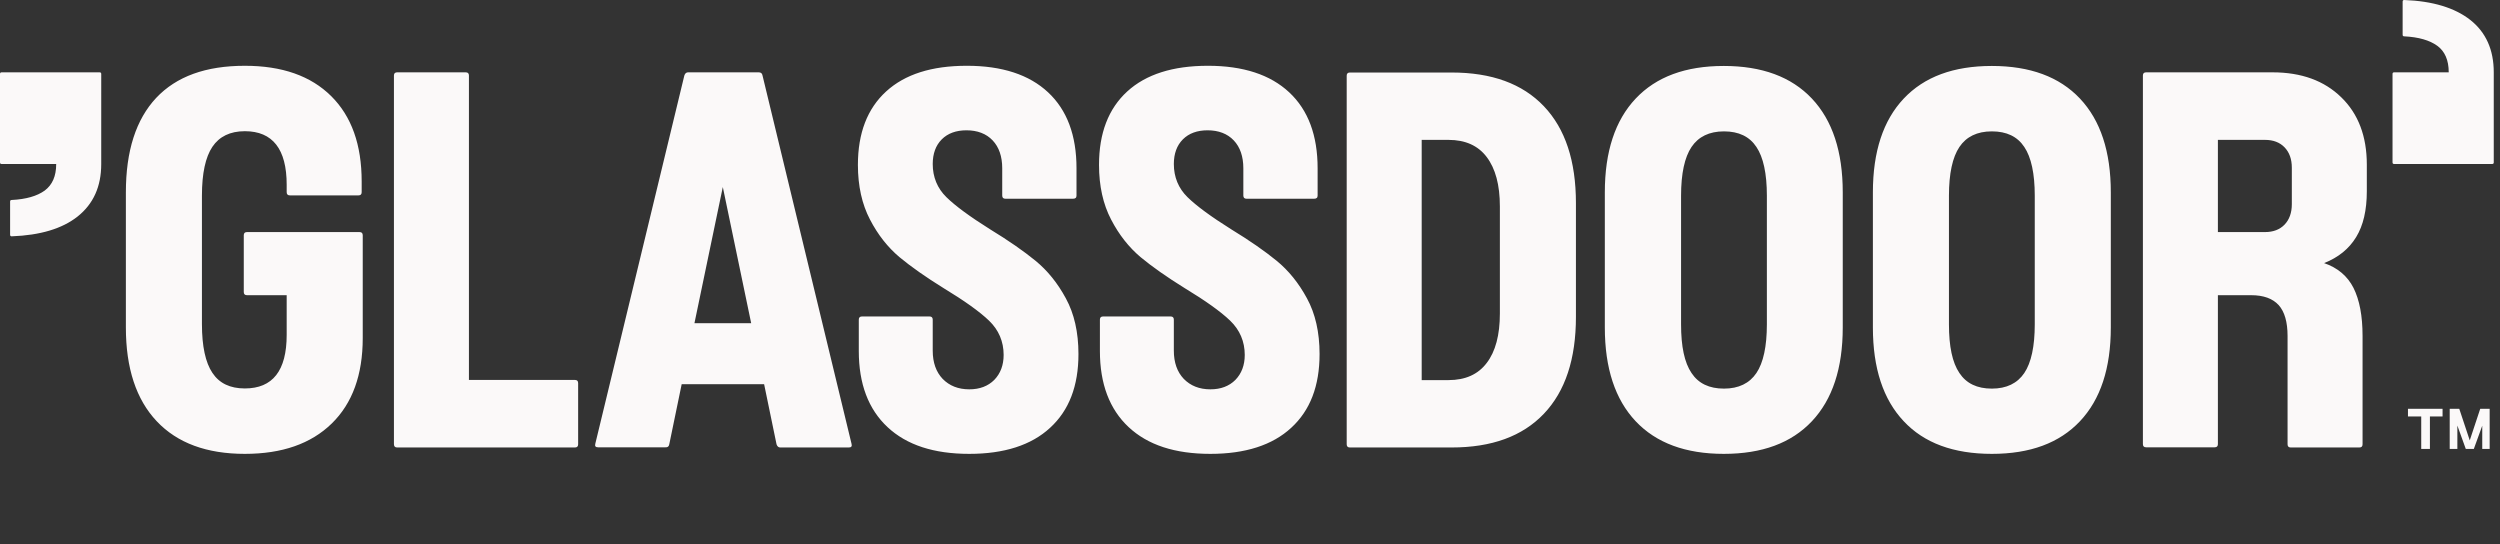
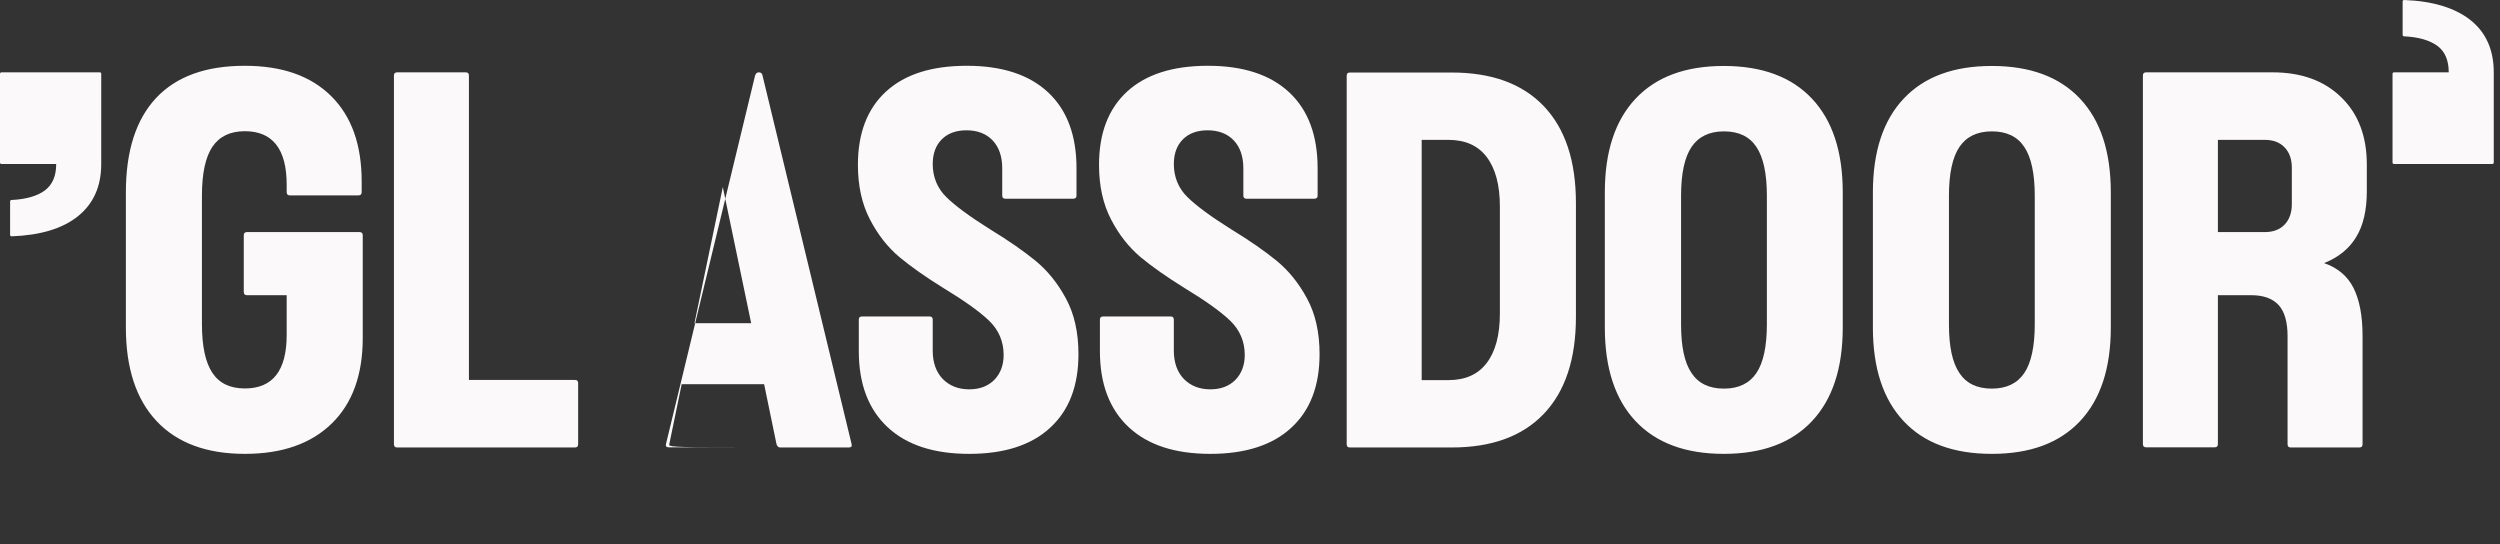
<svg xmlns="http://www.w3.org/2000/svg" version="1.1" x="0px" y="0px" viewBox="0 0 1410.12 306.93" style="enable-background:new 0 0 1410.12 306.93;" xml:space="preserve">
  <rect x="0" y="0" width="1410.12" height="306.93" fill="#333333" stroke="none" />
  <style type="text/css"> .st0{fill:#D1D3D4;} .st1{fill:#0B140E;} .st2{fill:#00A263;} .st3{fill:#FBF9F9;} .st4{fill:#0B130E;} .st5{fill:#00A162;} .st6{opacity:0.5;fill:#00A162;} .st7{opacity:0.75;fill:none;stroke:#231F20;stroke-width:2;stroke-miterlimit:10;} .st8{clip-path:url(#SVGID_00000070120220549522466220000001814576617095641234_);fill:#FFFFFF;} .st9{clip-path:url(#SVGID_00000070120220549522466220000001814576617095641234_);fill-rule:evenodd;clip-rule:evenodd;fill:#00FFF5;} .st10{fill-rule:evenodd;clip-rule:evenodd;fill:#00FFF5;} .st11{clip-path:url(#SVGID_00000083052621472923495210000008368947512711465113_);fill:#00FFF5;} .st12{fill-rule:evenodd;clip-rule:evenodd;fill:#4C28FF;} .st13{fill:#FFFFFF;} .st14{clip-path:url(#SVGID_00000063612651609729725230000011188159594380843915_);fill:#00FFF5;} .st15{clip-path:url(#SVGID_00000063612651609729725230000011188159594380843915_);fill-rule:evenodd;clip-rule:evenodd;fill:#4C28FF;} .st16{clip-path:url(#SVGID_00000170258232506597569560000012424859755478398118_);fill:#00FFF5;} .st17{clip-path:url(#SVGID_00000170258232506597569560000012424859755478398118_);fill-rule:evenodd;clip-rule:evenodd;fill:#4C28FF;} .st18{clip-path:url(#SVGID_00000056407531057500991350000013098152462116241330_);fill:#00FFF5;} .st19{clip-path:url(#SVGID_00000056407531057500991350000013098152462116241330_);fill-rule:evenodd;clip-rule:evenodd;fill:#4C28FF;} .st20{fill:none;stroke:#0B130E;stroke-width:5;stroke-miterlimit:10;} .st21{clip-path:url(#SVGID_00000085229759440256965170000013022047517502932123_);fill:#00FFF5;} .st22{fill:#002A3A;} .st23{fill:none;stroke:#002A3A;stroke-width:3;stroke-miterlimit:10;} .st24{fill:#000C02;} .st25{fill:#9B80BB;} .st26{fill:#F26D7D;} .st27{fill:#F58131;} </style>
  <g id="Layer_1"> </g>
  <g id="Layer_2"> </g>
  <g id="Layer_3">
    <g>
      <g>
-         <path class="st3" d="M1350.4,92.5h55.3c0.6,0,0.9-0.3,0.9-0.9V40.8c0-12.7-4.4-22.6-13.3-29.6c-8.7-6.8-21.1-10.6-37.2-11.2 c-0.6,0-0.9,0.3-0.9,0.9v18.7c0,0.6,0.3,0.9,0.9,0.9c8.1,0.4,14.3,2.2,18.6,5.3c4.3,3.1,6.5,8.1,6.5,15h-30.8 c-0.6,0-0.9,0.3-0.9,0.9v49.9C1349.5,92.2,1349.8,92.5,1350.4,92.5 M1251,130.9v-52h26.6c4.6,0,8.3,1.4,11,4.2 c2.7,2.8,4.1,6.6,4.1,11.5v20.6c0,4.8-1.4,8.7-4.1,11.5c-2.7,2.8-6.4,4.2-11,4.2H1251z M1310.9,148.4c8.1-3.2,14.1-8.1,18.1-14.7 c4-6.5,6-15.2,6-25.8V92.8c0-15.9-4.8-28.6-14.4-37.9c-9.6-9.4-22.5-14.1-38.8-14.1h-71.3c-1.2,0-1.8,0.6-1.8,1.8v207.9 c0,1.2,0.6,1.8,1.8,1.8h38.7c1.2,0,1.8-0.6,1.8-1.8v-84h18.7c7.1,0,12.2,1.9,15.6,5.6c3.3,3.7,5,9.5,5,17.4v61.1 c0,1.2,0.6,1.8,1.8,1.8h38.7c1.2,0,1.8-0.6,1.8-1.8v-61.1c0-11.3-1.7-20.3-5.1-27.1C1324.1,155.7,1318.5,151,1310.9,148.4 M1099.3,182.9v-72.5c0-12.5,2-21.7,5.9-27.5s10-8.8,18.3-8.8s14.4,2.9,18.3,8.8c3.9,5.8,5.9,15,5.9,27.5v72.5 c0,12.5-2,21.7-5.9,27.5s-10,8.8-18.3,8.8s-14.4-2.9-18.3-8.8C1101.2,204.5,1099.3,195.4,1099.3,182.9 M1123.5,256 c21.6,0,38.1-6.1,49.7-18.4c11.6-12.3,17.4-29.9,17.4-52.9v-76.2c0-23-5.8-40.6-17.4-52.9s-28.2-18.4-49.7-18.4 c-21.6,0-38.1,6.1-49.7,18.4s-17.4,29.9-17.4,52.9v76.2c0,23,5.8,40.6,17.4,52.9C1085.3,249.9,1101.9,256,1123.5,256 M948.2,182.9v-72.5c0-12.5,2-21.7,5.9-27.5s10-8.8,18.3-8.8s14.4,2.9,18.3,8.8c3.9,5.8,5.9,15,5.9,27.5v72.5 c0,12.5-2,21.7-5.9,27.5s-10,8.8-18.3,8.8s-14.4-2.9-18.3-8.8C950.1,204.5,948.2,195.4,948.2,182.9 M972.3,256 c21.6,0,38.1-6.1,49.7-18.4c11.6-12.3,17.4-29.9,17.4-52.9v-76.2c0-23-5.8-40.6-17.4-52.9s-28.2-18.4-49.7-18.4 c-21.6,0-38.1,6.1-49.7,18.4c-11.6,12.3-17.4,29.9-17.4,52.9v76.2c0,23,5.8,40.6,17.4,52.9S950.8,256,972.3,256 M801.9,214.3 V78.9H817c9.5,0,16.7,3.2,21.6,9.7c4.9,6.5,7.4,15.7,7.4,27.8v60.5c0,12.1-2.5,21.4-7.4,27.8c-4.9,6.5-12.1,9.7-21.6,9.7h-15.1 V214.3z M761.4,252.4h57.4c22.6,0,39.9-6.3,52-19s18.1-30.9,18.1-54.7v-64.1c0-23.8-6-42-18.1-54.7s-29.4-19-52-19h-57.4 c-1.2,0-1.8,0.6-1.8,1.8v207.9C759.6,251.8,760.2,252.4,761.4,252.4 M743.2,110.3V94.9c0-18.5-5.3-32.8-16-42.8s-26-15-45.9-15 c-19.7,0-34.9,4.8-45.5,14.5S619.9,75.1,619.9,93c0,11.9,2.3,22.2,6.8,30.8c4.5,8.7,10.1,15.7,16.6,21.2 c6.5,5.4,14.9,11.3,24.9,17.5c11.7,7.1,20.3,13.2,25.7,18.4s8.2,11.7,8.2,19.3c0,5.8-1.8,10.5-5.3,14.1 c-3.5,3.5-8.2,5.3-14.1,5.3c-6.2,0-11.2-2-15-5.9c-3.7-3.9-5.6-9.2-5.6-15.9v-17.5c0-1.2-0.6-1.8-1.8-1.8h-38.1 c-1.2,0-1.8,0.6-1.8,1.8V198c0,18.5,5.4,32.8,16.2,42.9c10.8,10.1,26.1,15.1,46.1,15.1c19.7,0,35-4.9,45.6-14.7 c10.7-9.8,16-23.6,16-41.6c0-12.3-2.4-22.8-7.1-31.4c-4.7-8.7-10.4-15.7-17.1-21.2c-6.6-5.4-15.2-11.4-25.7-17.8 c-11.3-7.1-19.5-13.1-24.6-18.1s-7.7-11.3-7.7-18.7c0-5.8,1.7-10.5,5.1-13.9c3.4-3.4,8.1-5.1,13.9-5.1c6.2,0,11.2,1.9,14.8,5.7 c3.6,3.8,5.4,9.1,5.4,15.7v15.4c0,1.2,0.6,1.8,1.8,1.8h38.1C742.6,112.1,743.2,111.5,743.2,110.3 M607.2,110.3V94.9 c0-18.5-5.3-32.8-16-42.8s-26-15-45.9-15c-19.8,0-34.9,4.8-45.5,14.5S483.9,75.1,483.9,93c0,11.9,2.3,22.2,6.8,30.8 c4.5,8.7,10.1,15.7,16.6,21.2c6.5,5.4,14.9,11.3,24.9,17.5c11.7,7.1,20.3,13.2,25.7,18.4s8.2,11.7,8.2,19.3 c0,5.8-1.8,10.5-5.3,14.1c-3.5,3.5-8.2,5.3-14.1,5.3c-6.2,0-11.2-2-15-5.9c-3.7-3.9-5.6-9.2-5.6-15.9v-17.5 c0-1.2-0.6-1.8-1.8-1.8h-38.1c-1.2,0-1.8,0.6-1.8,1.8V198c0,18.5,5.4,32.8,16.2,42.9c10.8,10.1,26.1,15.1,46.1,15.1 c19.7,0,35-4.9,45.6-14.7c10.7-9.8,16-23.6,16-41.6c0-12.3-2.4-22.8-7.1-31.4c-4.7-8.7-10.4-15.7-17.1-21.2 c-6.6-5.4-15.2-11.4-25.7-17.8c-11.3-7.1-19.5-13.1-24.6-18.1s-7.7-11.3-7.7-18.7c0-5.8,1.7-10.5,5.1-13.9 c3.4-3.4,8.1-5.1,13.9-5.1c6.2,0,11.2,1.9,14.8,5.7c3.6,3.8,5.4,9.1,5.4,15.7v15.4c0,1.2,0.6,1.8,1.8,1.8h38.1 C606.6,112.1,607.2,111.5,607.2,110.3 M391.7,182.3l16-76.8l16,76.8H391.7z M377.5,250.6l7-33.9H431l7,33.9 c0.4,1.2,1.1,1.8,2.1,1.8h38.7c1.4,0,1.9-0.7,1.5-2.1L430.1,42.6c-0.2-1.2-0.9-1.8-2.1-1.8h-39.9c-1,0-1.7,0.6-2.1,1.8 l-50.2,207.6c-0.4,1.4,0.1,2.1,1.5,2.1h38.1C376.6,252.4,377.3,251.8,377.5,250.6 M224,252.4h100.3c1.2,0,1.8-0.6,1.8-1.8v-34.5 c0-1.2-0.6-1.8-1.8-1.8h-59.8V42.6c0-1.2-0.6-1.8-1.8-1.8H224c-1.2,0-1.8,0.6-1.8,1.8v207.9C222.2,251.8,222.8,252.4,224,252.4 M138.1,256c21,0,37.3-5.7,49-17.1c11.7-11.4,17.5-27.5,17.5-48.2v-58c0-1.2-0.6-1.8-1.8-1.8h-63.5c-1.2,0-1.8,0.6-1.8,1.8v32 c0,1.2,0.6,1.8,1.8,1.8h22.4v22.4c0,20.2-7.9,30.2-23.6,30.2c-8.3,0-14.4-2.9-18.3-8.8c-3.9-5.8-5.9-15-5.9-27.5v-72.5 c0-12.5,2-21.7,5.9-27.5s10-8.8,18.3-8.8c15.7,0,23.6,10.1,23.6,30.2v4.2c0,1.2,0.6,1.8,1.8,1.8h38.7c1.2,0,1.8-0.6,1.8-1.8v-6 c0-20.8-5.7-36.8-17.2-48.2s-27.7-17.1-48.7-17.1c-22,0-38.6,6-50,18.1C76.7,67.4,71,85.1,71,108.5v76.2c0,23,5.8,40.6,17.4,52.9 C100,249.9,116.6,256,138.1,256 M56.2,40.8H0.9c-0.6,0-0.9,0.3-0.9,0.9v49.9c0,0.6,0.3,0.9,0.9,0.9h30.8c0,6.9-2.2,11.8-6.5,15 c-4.3,3.1-10.5,4.9-18.6,5.3c-0.6,0-0.9,0.3-0.9,0.9v18.7c0,0.6,0.3,0.9,0.9,0.9c16.1-0.6,28.5-4.3,37.2-11.2 c8.9-7.1,13.3-16.9,13.3-29.6V41.7C57.1,41.1,56.8,40.8,56.2,40.8" />
+         <path class="st3" d="M1350.4,92.5h55.3c0.6,0,0.9-0.3,0.9-0.9V40.8c0-12.7-4.4-22.6-13.3-29.6c-8.7-6.8-21.1-10.6-37.2-11.2 c-0.6,0-0.9,0.3-0.9,0.9v18.7c0,0.6,0.3,0.9,0.9,0.9c8.1,0.4,14.3,2.2,18.6,5.3c4.3,3.1,6.5,8.1,6.5,15h-30.8 c-0.6,0-0.9,0.3-0.9,0.9v49.9C1349.5,92.2,1349.8,92.5,1350.4,92.5 M1251,130.9v-52h26.6c4.6,0,8.3,1.4,11,4.2 c2.7,2.8,4.1,6.6,4.1,11.5v20.6c0,4.8-1.4,8.7-4.1,11.5c-2.7,2.8-6.4,4.2-11,4.2H1251z M1310.9,148.4c8.1-3.2,14.1-8.1,18.1-14.7 c4-6.5,6-15.2,6-25.8V92.8c0-15.9-4.8-28.6-14.4-37.9c-9.6-9.4-22.5-14.1-38.8-14.1h-71.3c-1.2,0-1.8,0.6-1.8,1.8v207.9 c0,1.2,0.6,1.8,1.8,1.8h38.7c1.2,0,1.8-0.6,1.8-1.8v-84h18.7c7.1,0,12.2,1.9,15.6,5.6c3.3,3.7,5,9.5,5,17.4v61.1 c0,1.2,0.6,1.8,1.8,1.8h38.7c1.2,0,1.8-0.6,1.8-1.8v-61.1c0-11.3-1.7-20.3-5.1-27.1C1324.1,155.7,1318.5,151,1310.9,148.4 M1099.3,182.9v-72.5c0-12.5,2-21.7,5.9-27.5s10-8.8,18.3-8.8s14.4,2.9,18.3,8.8c3.9,5.8,5.9,15,5.9,27.5v72.5 c0,12.5-2,21.7-5.9,27.5s-10,8.8-18.3,8.8s-14.4-2.9-18.3-8.8C1101.2,204.5,1099.3,195.4,1099.3,182.9 M1123.5,256 c21.6,0,38.1-6.1,49.7-18.4c11.6-12.3,17.4-29.9,17.4-52.9v-76.2c0-23-5.8-40.6-17.4-52.9s-28.2-18.4-49.7-18.4 c-21.6,0-38.1,6.1-49.7,18.4s-17.4,29.9-17.4,52.9v76.2c0,23,5.8,40.6,17.4,52.9C1085.3,249.9,1101.9,256,1123.5,256 M948.2,182.9v-72.5c0-12.5,2-21.7,5.9-27.5s10-8.8,18.3-8.8s14.4,2.9,18.3,8.8c3.9,5.8,5.9,15,5.9,27.5v72.5 c0,12.5-2,21.7-5.9,27.5s-10,8.8-18.3,8.8s-14.4-2.9-18.3-8.8C950.1,204.5,948.2,195.4,948.2,182.9 M972.3,256 c21.6,0,38.1-6.1,49.7-18.4c11.6-12.3,17.4-29.9,17.4-52.9v-76.2c0-23-5.8-40.6-17.4-52.9s-28.2-18.4-49.7-18.4 c-21.6,0-38.1,6.1-49.7,18.4c-11.6,12.3-17.4,29.9-17.4,52.9v76.2c0,23,5.8,40.6,17.4,52.9S950.8,256,972.3,256 M801.9,214.3 V78.9H817c9.5,0,16.7,3.2,21.6,9.7c4.9,6.5,7.4,15.7,7.4,27.8v60.5c0,12.1-2.5,21.4-7.4,27.8c-4.9,6.5-12.1,9.7-21.6,9.7h-15.1 V214.3z M761.4,252.4h57.4c22.6,0,39.9-6.3,52-19s18.1-30.9,18.1-54.7v-64.1c0-23.8-6-42-18.1-54.7s-29.4-19-52-19h-57.4 c-1.2,0-1.8,0.6-1.8,1.8v207.9C759.6,251.8,760.2,252.4,761.4,252.4 M743.2,110.3V94.9c0-18.5-5.3-32.8-16-42.8s-26-15-45.9-15 c-19.7,0-34.9,4.8-45.5,14.5S619.9,75.1,619.9,93c0,11.9,2.3,22.2,6.8,30.8c4.5,8.7,10.1,15.7,16.6,21.2 c6.5,5.4,14.9,11.3,24.9,17.5c11.7,7.1,20.3,13.2,25.7,18.4s8.2,11.7,8.2,19.3c0,5.8-1.8,10.5-5.3,14.1 c-3.5,3.5-8.2,5.3-14.1,5.3c-6.2,0-11.2-2-15-5.9c-3.7-3.9-5.6-9.2-5.6-15.9v-17.5c0-1.2-0.6-1.8-1.8-1.8h-38.1 c-1.2,0-1.8,0.6-1.8,1.8V198c0,18.5,5.4,32.8,16.2,42.9c10.8,10.1,26.1,15.1,46.1,15.1c19.7,0,35-4.9,45.6-14.7 c10.7-9.8,16-23.6,16-41.6c0-12.3-2.4-22.8-7.1-31.4c-4.7-8.7-10.4-15.7-17.1-21.2c-6.6-5.4-15.2-11.4-25.7-17.8 c-11.3-7.1-19.5-13.1-24.6-18.1s-7.7-11.3-7.7-18.7c0-5.8,1.7-10.5,5.1-13.9c3.4-3.4,8.1-5.1,13.9-5.1c6.2,0,11.2,1.9,14.8,5.7 c3.6,3.8,5.4,9.1,5.4,15.7v15.4c0,1.2,0.6,1.8,1.8,1.8h38.1C742.6,112.1,743.2,111.5,743.2,110.3 M607.2,110.3V94.9 c0-18.5-5.3-32.8-16-42.8s-26-15-45.9-15c-19.8,0-34.9,4.8-45.5,14.5S483.9,75.1,483.9,93c0,11.9,2.3,22.2,6.8,30.8 c4.5,8.7,10.1,15.7,16.6,21.2c6.5,5.4,14.9,11.3,24.9,17.5c11.7,7.1,20.3,13.2,25.7,18.4s8.2,11.7,8.2,19.3 c0,5.8-1.8,10.5-5.3,14.1c-3.5,3.5-8.2,5.3-14.1,5.3c-6.2,0-11.2-2-15-5.9c-3.7-3.9-5.6-9.2-5.6-15.9v-17.5 c0-1.2-0.6-1.8-1.8-1.8h-38.1c-1.2,0-1.8,0.6-1.8,1.8V198c0,18.5,5.4,32.8,16.2,42.9c10.8,10.1,26.1,15.1,46.1,15.1 c19.7,0,35-4.9,45.6-14.7c10.7-9.8,16-23.6,16-41.6c0-12.3-2.4-22.8-7.1-31.4c-4.7-8.7-10.4-15.7-17.1-21.2 c-6.6-5.4-15.2-11.4-25.7-17.8c-11.3-7.1-19.5-13.1-24.6-18.1s-7.7-11.3-7.7-18.7c0-5.8,1.7-10.5,5.1-13.9 c3.4-3.4,8.1-5.1,13.9-5.1c6.2,0,11.2,1.9,14.8,5.7c3.6,3.8,5.4,9.1,5.4,15.7v15.4c0,1.2,0.6,1.8,1.8,1.8h38.1 C606.6,112.1,607.2,111.5,607.2,110.3 M391.7,182.3l16-76.8l16,76.8H391.7z M377.5,250.6l7-33.9H431l7,33.9 c0.4,1.2,1.1,1.8,2.1,1.8h38.7c1.4,0,1.9-0.7,1.5-2.1L430.1,42.6c-0.2-1.2-0.9-1.8-2.1-1.8c-1,0-1.7,0.6-2.1,1.8 l-50.2,207.6c-0.4,1.4,0.1,2.1,1.5,2.1h38.1C376.6,252.4,377.3,251.8,377.5,250.6 M224,252.4h100.3c1.2,0,1.8-0.6,1.8-1.8v-34.5 c0-1.2-0.6-1.8-1.8-1.8h-59.8V42.6c0-1.2-0.6-1.8-1.8-1.8H224c-1.2,0-1.8,0.6-1.8,1.8v207.9C222.2,251.8,222.8,252.4,224,252.4 M138.1,256c21,0,37.3-5.7,49-17.1c11.7-11.4,17.5-27.5,17.5-48.2v-58c0-1.2-0.6-1.8-1.8-1.8h-63.5c-1.2,0-1.8,0.6-1.8,1.8v32 c0,1.2,0.6,1.8,1.8,1.8h22.4v22.4c0,20.2-7.9,30.2-23.6,30.2c-8.3,0-14.4-2.9-18.3-8.8c-3.9-5.8-5.9-15-5.9-27.5v-72.5 c0-12.5,2-21.7,5.9-27.5s10-8.8,18.3-8.8c15.7,0,23.6,10.1,23.6,30.2v4.2c0,1.2,0.6,1.8,1.8,1.8h38.7c1.2,0,1.8-0.6,1.8-1.8v-6 c0-20.8-5.7-36.8-17.2-48.2s-27.7-17.1-48.7-17.1c-22,0-38.6,6-50,18.1C76.7,67.4,71,85.1,71,108.5v76.2c0,23,5.8,40.6,17.4,52.9 C100,249.9,116.6,256,138.1,256 M56.2,40.8H0.9c-0.6,0-0.9,0.3-0.9,0.9v49.9c0,0.6,0.3,0.9,0.9,0.9h30.8c0,6.9-2.2,11.8-6.5,15 c-4.3,3.1-10.5,4.9-18.6,5.3c-0.6,0-0.9,0.3-0.9,0.9v18.7c0,0.6,0.3,0.9,0.9,0.9c16.1-0.6,28.5-4.3,37.2-11.2 c8.9-7.1,13.3-16.9,13.3-29.6V41.7C57.1,41.1,56.8,40.8,56.2,40.8" />
      </g>
    </g>
    <g>
-       <path class="st3" d="M1358.21,234.92v-4.32h19.51v4.32h-7.13v18.29h-4.9v-18.29H1358.21z M1381.75,253.21V230.6h5.4l5.91,17.79 l5.9-17.79h5.33v22.61h-4.18v-13.1l-4.75,13.1h-4.54l-4.75-13.18v13.18H1381.75z" />
-     </g>
+       </g>
  </g>
</svg>